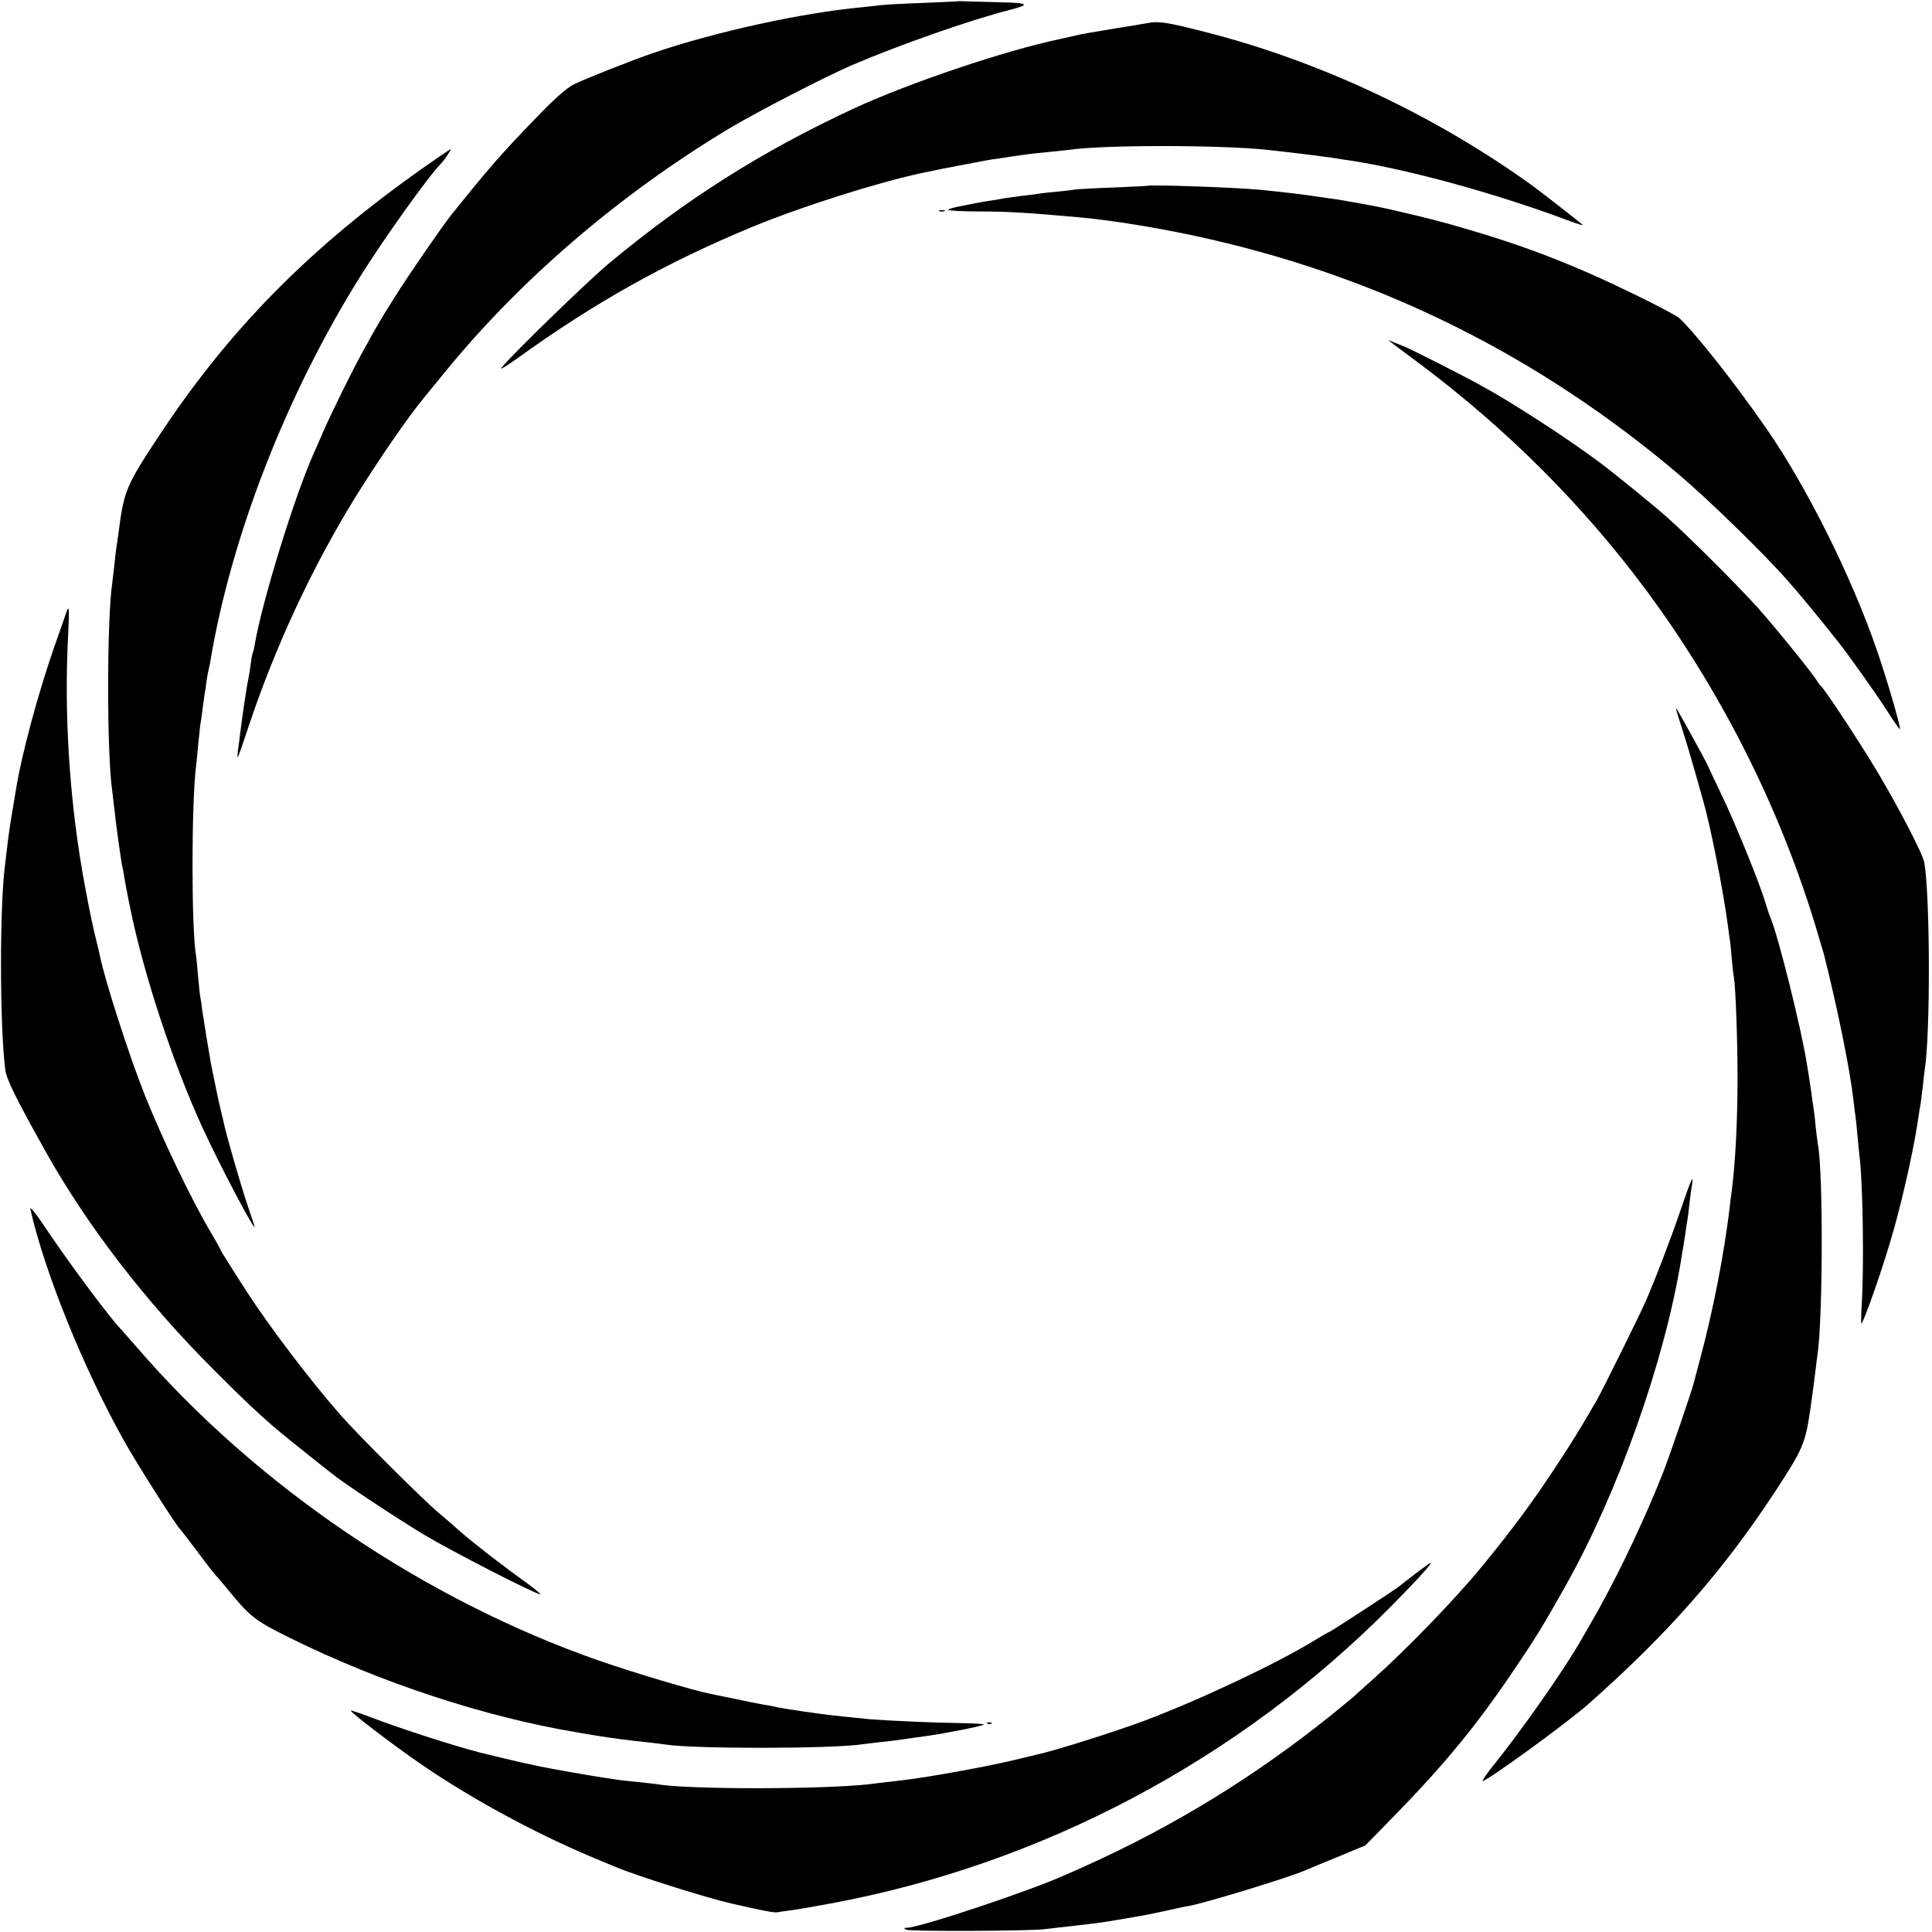
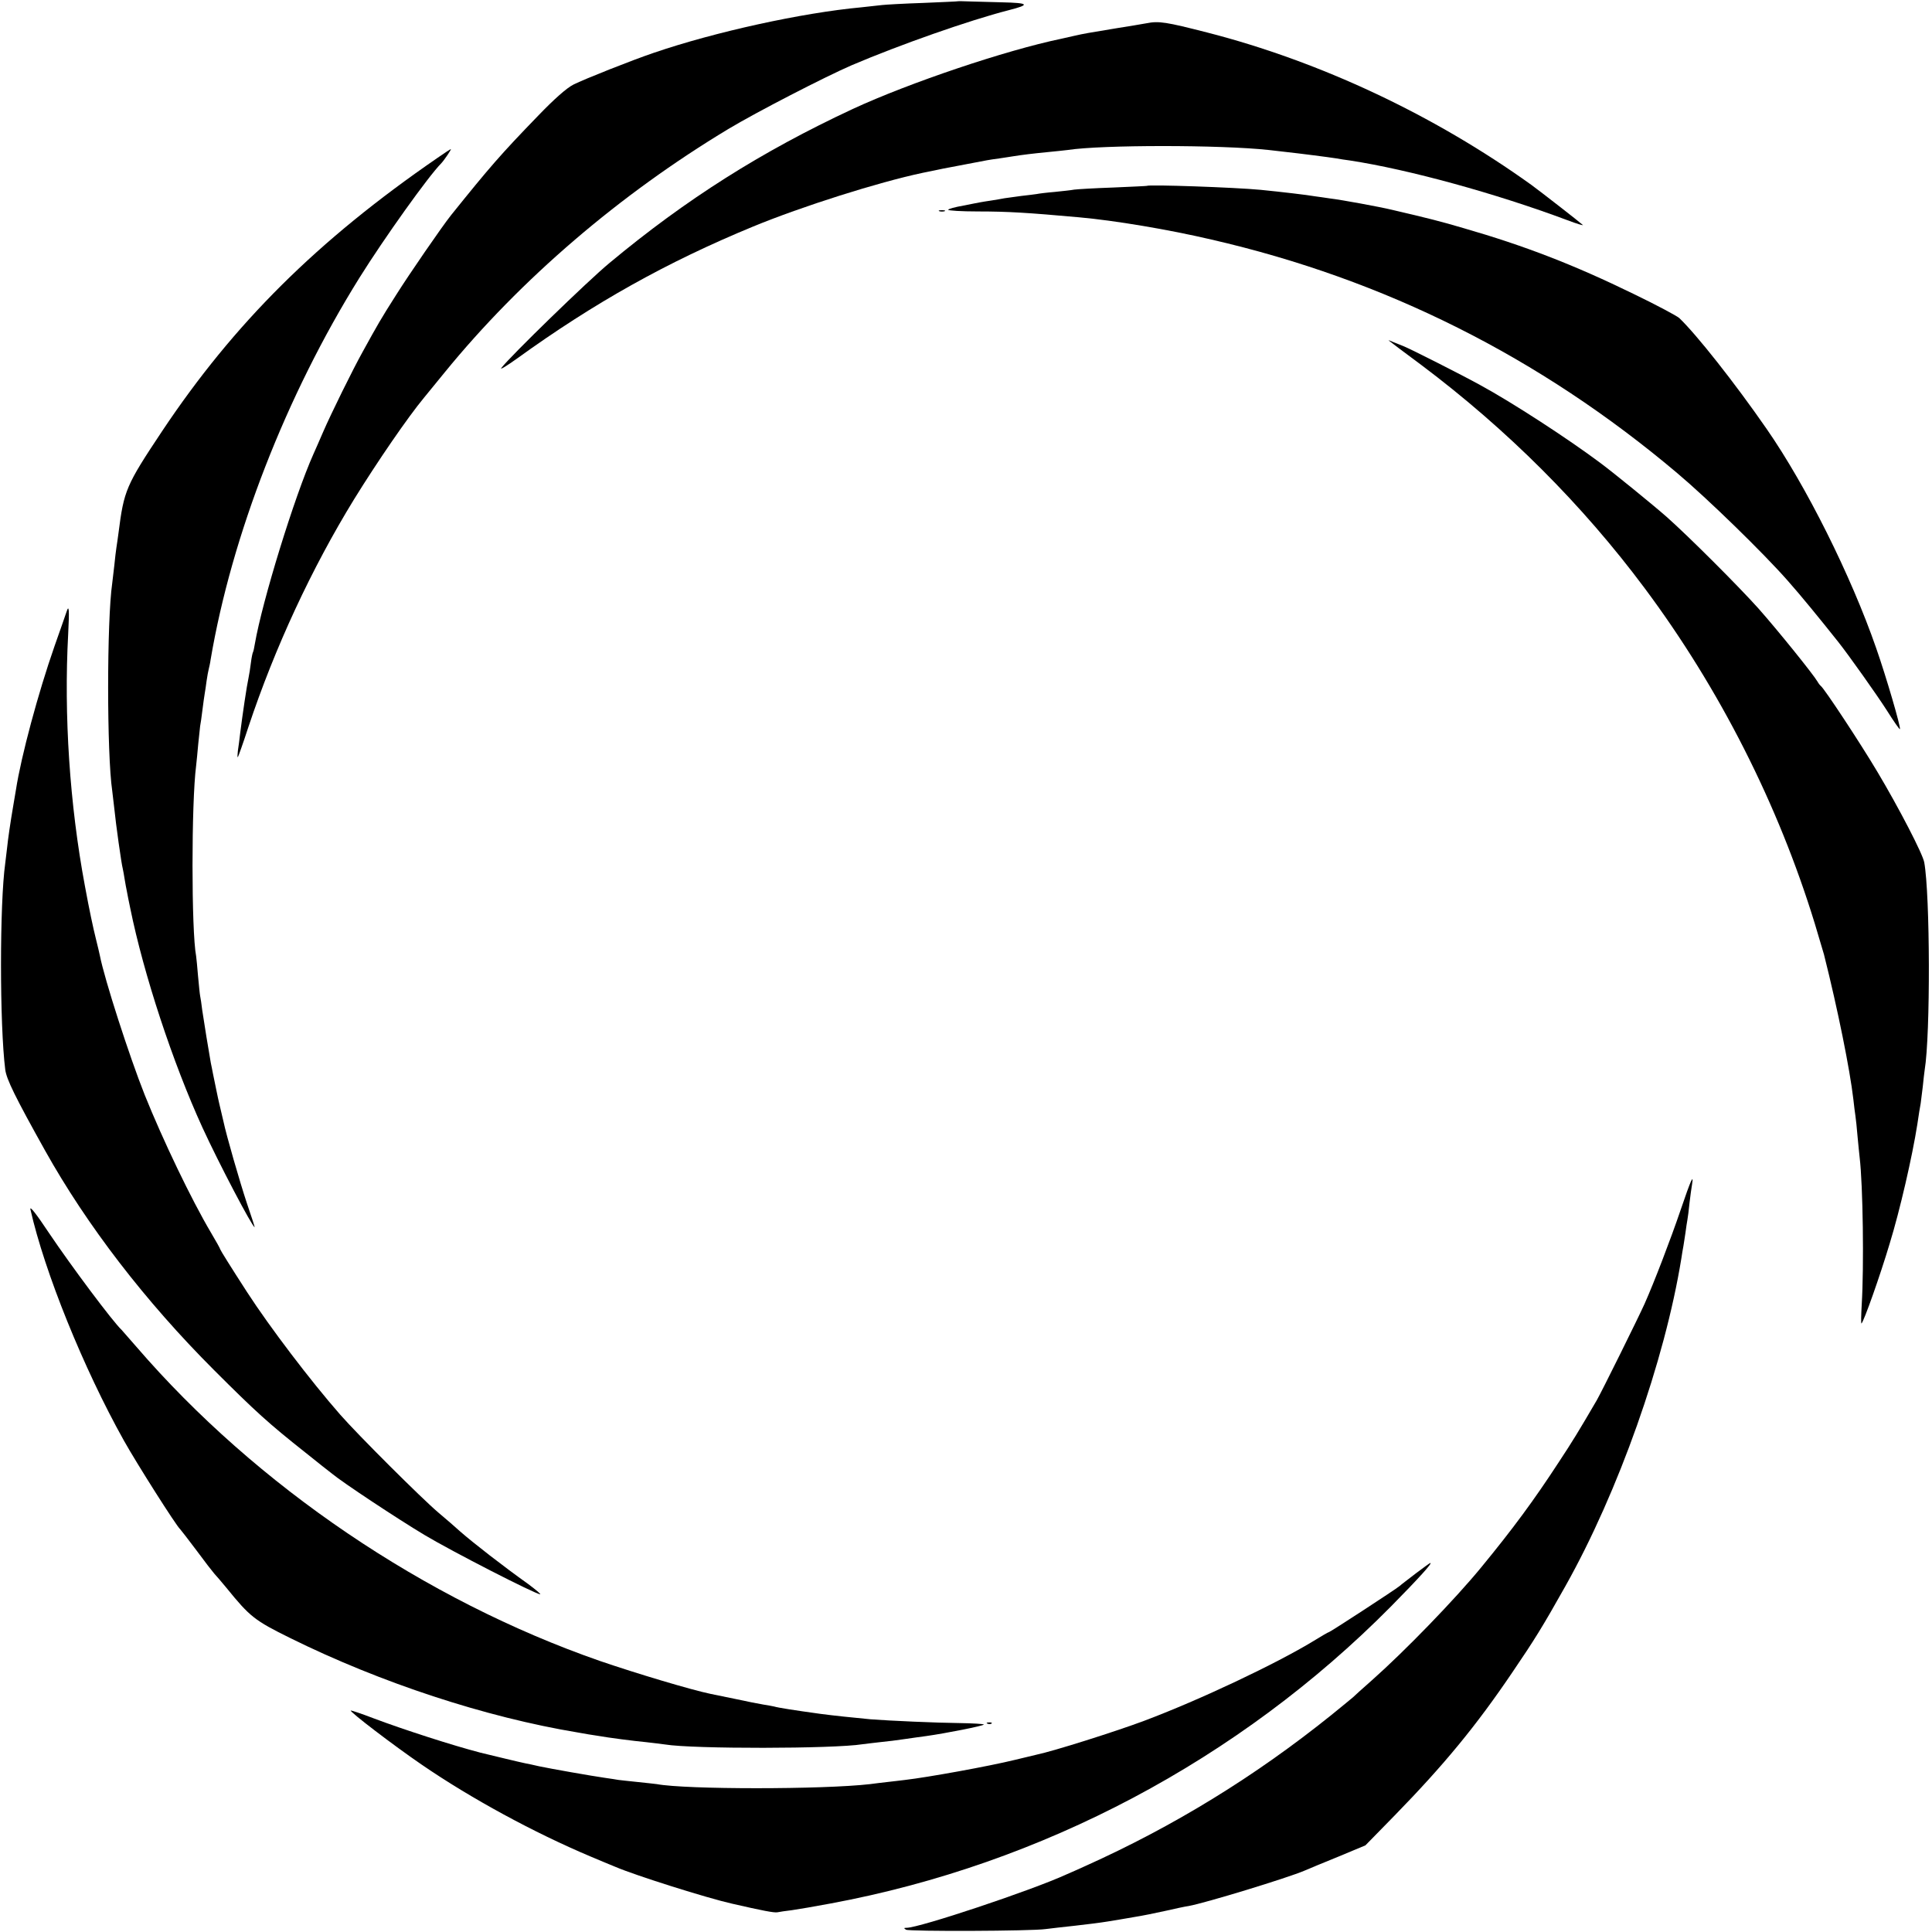
<svg xmlns="http://www.w3.org/2000/svg" version="1.0" width="921pt" height="921pt" viewBox="0 0 921 921" preserveAspectRatio="xMidYMid meet">
  <g transform="translate(0,921) scale(0.1,-0.1)" fill="#000000" stroke="none">
-     <path d="M4567 9204 c-1 -1 -76 -4 -167 -8 -91 -3 -178 -8 -195 -10 -16 -2 -61 -7 -100 -11 -281 -26 -697 -117 -989 -217 -106 -36 -330 -125 -382 -151 -32 -16 -91 -68 -169 -149 -180 -186 -230 -244 -415 -474 -43 -54 -200 -282 -261 -379 -74 -116 -89 -143 -159 -270 -48 -86 -152 -297 -190 -385 -18 -41 -38 -88 -46 -105 -90 -201 -244 -701 -279 -904 -3 -19 -7 -37 -9 -40 -2 -3 -7 -26 -10 -51 -3 -25 -8 -56 -11 -70 -9 -41 -29 -177 -40 -265 -3 -27 -8 -65 -11 -84 -2 -19 -3 -33 0 -30 2 2 25 66 50 143 127 381 302 757 504 1086 110 178 256 391 334 485 9 11 53 65 98 120 362 444 834 848 1352 1160 133 80 461 249 588 304 230 98 560 214 747 262 106 27 100 35 -32 38 -49 1 -116 3 -148 4 -32 1 -59 2 -60 1z" />
+     <path d="M4567 9204 c-1 -1 -76 -4 -167 -8 -91 -3 -178 -8 -195 -10 -16 -2 -61 -7 -100 -11 -281 -26 -697 -117 -989 -217 -106 -36 -330 -125 -382 -151 -32 -16 -91 -68 -169 -149 -180 -186 -230 -244 -415 -474 -43 -54 -200 -282 -261 -379 -74 -116 -89 -143 -159 -270 -48 -86 -152 -297 -190 -385 -18 -41 -38 -88 -46 -105 -90 -201 -244 -701 -279 -904 -3 -19 -7 -37 -9 -40 -2 -3 -7 -26 -10 -51 -3 -25 -8 -56 -11 -70 -9 -41 -29 -177 -40 -265 -3 -27 -8 -65 -11 -84 -2 -19 -3 -33 0 -30 2 2 25 66 50 143 127 381 302 757 504 1086 110 178 256 391 334 485 9 11 53 65 98 120 362 444 834 848 1352 1160 133 80 461 249 588 304 230 98 560 214 747 262 106 27 100 35 -32 38 -49 1 -116 3 -148 4 -32 1 -59 2 -60 1" />
    <path d="M5465 9099 c-22 -4 -87 -15 -145 -24 -138 -23 -147 -24 -200 -36 -25 -6 -53 -12 -62 -14 -264 -55 -722 -209 -994 -335 -433 -202 -793 -429 -1159 -734 -104 -86 -473 -445 -515 -500 -8 -11 26 10 75 45 367 265 713 459 1125 629 233 96 596 211 808 256 42 8 86 18 97 20 11 2 58 11 105 20 47 9 94 18 105 20 10 2 37 6 60 9 22 3 51 8 65 10 44 7 93 13 165 20 39 4 81 8 95 10 162 25 728 25 958 0 20 -2 60 -7 87 -10 56 -6 197 -24 235 -30 14 -3 43 -7 65 -10 281 -43 695 -157 1035 -284 47 -18 81 -28 75 -23 -19 17 -199 157 -244 190 -465 334 -1008 589 -1546 727 -196 50 -230 56 -290 44z" />
    <path d="M2085 8457 c-573 -394 -969 -788 -1312 -1302 -173 -260 -182 -282 -208 -485 -3 -25 -8 -56 -10 -70 -2 -14 -7 -52 -10 -85 -4 -33 -8 -71 -10 -85 -26 -178 -26 -815 0 -990 2 -14 6 -52 10 -85 7 -72 34 -264 40 -285 2 -8 6 -31 9 -50 3 -19 8 -46 11 -60 2 -14 10 -50 16 -80 64 -315 203 -737 344 -1045 77 -168 238 -475 249 -475 1 0 -16 53 -38 117 -33 100 -96 317 -111 388 -4 17 -9 38 -20 85 -4 15 -25 119 -30 143 -3 15 -7 37 -10 50 -8 44 -34 203 -41 252 -3 28 -8 58 -10 68 -2 10 -6 53 -10 95 -3 42 -8 85 -9 94 -23 119 -23 732 0 908 2 19 7 66 10 103 4 37 8 76 9 85 2 9 7 44 11 77 4 32 9 68 11 79 2 11 6 38 9 61 3 22 8 47 10 55 2 8 7 29 9 45 100 591 360 1260 709 1820 118 189 330 486 391 547 14 15 50 68 45 67 -2 0 -31 -19 -64 -42z" />
    <path d="M5467 8324 c-1 -1 -74 -4 -162 -8 -88 -3 -171 -8 -185 -10 -14 -3 -56 -7 -93 -11 -37 -3 -76 -8 -85 -10 -9 -1 -42 -6 -73 -9 -31 -4 -67 -9 -80 -11 -13 -3 -41 -7 -64 -11 -22 -3 -44 -7 -50 -8 -5 -1 -43 -8 -82 -16 -40 -7 -73 -16 -73 -20 0 -4 63 -8 141 -8 145 0 239 -6 484 -28 168 -15 425 -58 630 -106 827 -190 1566 -561 2220 -1113 145 -122 410 -380 527 -513 63 -71 152 -180 241 -292 50 -63 184 -252 232 -327 32 -51 60 -91 62 -89 6 6 -66 252 -113 386 -120 346 -334 774 -522 1045 -153 221 -336 452 -417 529 -11 10 -110 63 -220 116 -281 137 -515 228 -810 313 -105 31 -168 47 -340 87 -58 14 -243 48 -295 54 -25 4 -56 8 -70 10 -40 7 -160 21 -260 31 -126 12 -534 26 -543 19z" />
    <path d="M4478 8203 c6 -2 18 -2 25 0 6 3 1 5 -13 5 -14 0 -19 -2 -12 -5z" />
    <path d="M6620 7587 c3 -3 73 -56 157 -118 408 -307 766 -664 1064 -1064 357 -479 636 -1030 810 -1597 22 -73 42 -140 44 -148 66 -262 124 -551 140 -690 3 -30 8 -66 10 -80 2 -14 7 -57 10 -97 4 -40 8 -85 10 -100 16 -134 21 -522 10 -701 -3 -53 -4 -94 -1 -91 12 12 88 226 134 380 49 159 108 416 132 569 6 41 13 86 16 100 2 14 6 50 10 80 3 30 7 66 9 79 28 169 26 836 -2 990 -7 40 -121 260 -223 431 -82 138 -253 397 -270 410 -4 3 -11 12 -16 21 -19 33 -188 243 -282 349 -95 106 -331 342 -437 436 -66 58 -254 211 -316 257 -152 114 -421 289 -574 372 -85 47 -330 171 -365 185 -14 5 -36 15 -50 20 -13 6 -22 9 -20 7z" />
    <path d="M317 6293 c-3 -10 -29 -83 -57 -163 -78 -223 -159 -524 -184 -685 -4 -22 -9 -51 -11 -65 -17 -99 -27 -171 -31 -210 -3 -25 -7 -58 -9 -75 -27 -192 -27 -770 0 -984 6 -46 47 -130 190 -386 199 -356 477 -718 805 -1046 199 -199 261 -255 434 -392 61 -49 119 -95 130 -103 49 -41 312 -215 439 -291 130 -78 530 -283 552 -283 5 0 -20 21 -56 48 -122 87 -262 196 -325 251 -22 20 -69 61 -105 91 -79 67 -382 369 -467 466 -142 162 -335 416 -444 584 -77 119 -128 201 -128 204 0 3 -20 39 -45 81 -93 157 -229 441 -315 655 -74 186 -192 552 -214 665 -2 11 -11 47 -19 80 -13 52 -31 136 -52 250 -73 390 -101 816 -80 1203 6 116 4 143 -8 105z" />
-     <path d="M7990 5829 c0 -2 13 -44 29 -94 16 -49 43 -139 60 -200 17 -60 36 -126 41 -145 35 -121 95 -428 116 -585 3 -27 8 -58 9 -67 2 -9 7 -52 10 -95 4 -43 9 -86 11 -96 8 -44 17 -299 17 -472 0 -210 -10 -405 -28 -545 -3 -19 -7 -55 -10 -80 -25 -213 -81 -500 -141 -720 -14 -52 -27 -102 -29 -110 -11 -44 -109 -331 -147 -430 -81 -206 -199 -457 -306 -650 -35 -62 -52 -92 -97 -169 -83 -141 -276 -416 -407 -578 -32 -40 -54 -73 -50 -73 22 0 402 277 501 364 380 336 637 628 887 1006 138 211 149 235 173 395 11 77 23 165 26 195 4 30 8 69 11 87 24 192 25 859 0 988 -2 11 -7 51 -11 88 -3 37 -8 76 -10 86 -2 10 -6 42 -10 71 -4 29 -9 62 -11 74 -2 11 -6 38 -10 61 -23 155 -139 622 -174 700 -5 11 -16 45 -25 75 -31 101 -146 383 -211 517 -35 73 -64 135 -64 136 0 5 -141 260 -146 266 -2 2 -4 2 -4 0z" />
    <path d="M8012 3443 c-49 -144 -127 -347 -172 -448 -30 -67 -206 -422 -228 -460 -87 -149 -115 -195 -181 -295 -118 -181 -218 -317 -371 -503 -123 -150 -362 -397 -520 -537 -47 -41 -87 -78 -90 -81 -3 -3 -50 -41 -105 -86 -366 -294 -752 -530 -1170 -718 -33 -15 -73 -33 -90 -40 -165 -76 -702 -255 -763 -255 -14 0 -14 -2 -3 -9 14 -9 599 -7 666 3 22 3 85 10 140 16 55 6 125 15 155 20 30 5 87 14 125 21 39 6 107 20 152 30 44 10 94 21 110 23 78 14 472 134 553 169 19 8 92 39 162 67 l127 53 138 141 c238 244 391 430 564 686 104 153 142 214 251 408 253 450 474 1075 553 1562 3 19 7 46 10 60 2 14 7 43 10 65 3 23 7 50 9 60 2 11 7 47 10 80 4 33 9 72 12 88 9 55 -5 24 -54 -120z" />
    <path d="M145 3445 c67 -298 253 -758 446 -1103 61 -109 250 -407 268 -422 3 -3 38 -48 77 -100 39 -53 77 -102 85 -111 8 -8 34 -39 59 -69 112 -138 134 -155 304 -239 431 -213 930 -377 1371 -450 33 -6 74 -13 90 -15 63 -11 173 -25 235 -31 36 -4 76 -9 90 -11 133 -22 804 -21 941 1 13 2 51 6 84 10 33 3 87 10 120 15 33 5 78 11 100 14 93 13 275 49 275 55 0 3 -53 6 -117 7 -107 1 -334 11 -423 18 -85 8 -180 18 -240 26 -123 17 -200 29 -220 35 -8 2 -31 6 -50 9 -19 3 -80 15 -135 27 -55 11 -108 22 -117 24 -92 19 -353 97 -528 157 -834 290 -1638 834 -2210 1498 -36 41 -67 77 -70 80 -42 39 -240 304 -347 463 -59 89 -92 131 -88 112z" />
    <path d="M6750 1710 c-36 -28 -71 -54 -77 -60 -20 -17 -332 -220 -337 -220 -3 0 -36 -19 -73 -42 -179 -109 -542 -281 -808 -381 -136 -51 -433 -145 -515 -162 -8 -2 -53 -13 -100 -24 -126 -31 -420 -84 -525 -96 -22 -3 -60 -7 -85 -10 -25 -3 -62 -7 -82 -10 -224 -26 -881 -26 -1017 0 -9 1 -50 6 -91 10 -41 4 -82 9 -92 10 -9 2 -38 6 -65 10 -63 9 -256 43 -313 55 -25 6 -54 12 -65 14 -17 3 -170 40 -215 51 -131 34 -364 109 -510 164 -57 22 -106 38 -108 37 -6 -6 205 -167 338 -258 236 -162 537 -325 805 -438 55 -23 109 -46 120 -50 96 -41 435 -148 555 -175 144 -33 200 -44 216 -41 10 2 42 7 69 10 28 4 111 18 185 32 1008 187 1947 685 2670 1415 134 136 202 211 188 208 -2 0 -32 -22 -68 -49z" />
    <path d="M4708 993 c7 -3 16 -2 19 1 4 3 -2 6 -13 5 -11 0 -14 -3 -6 -6z" />
  </g>
</svg>